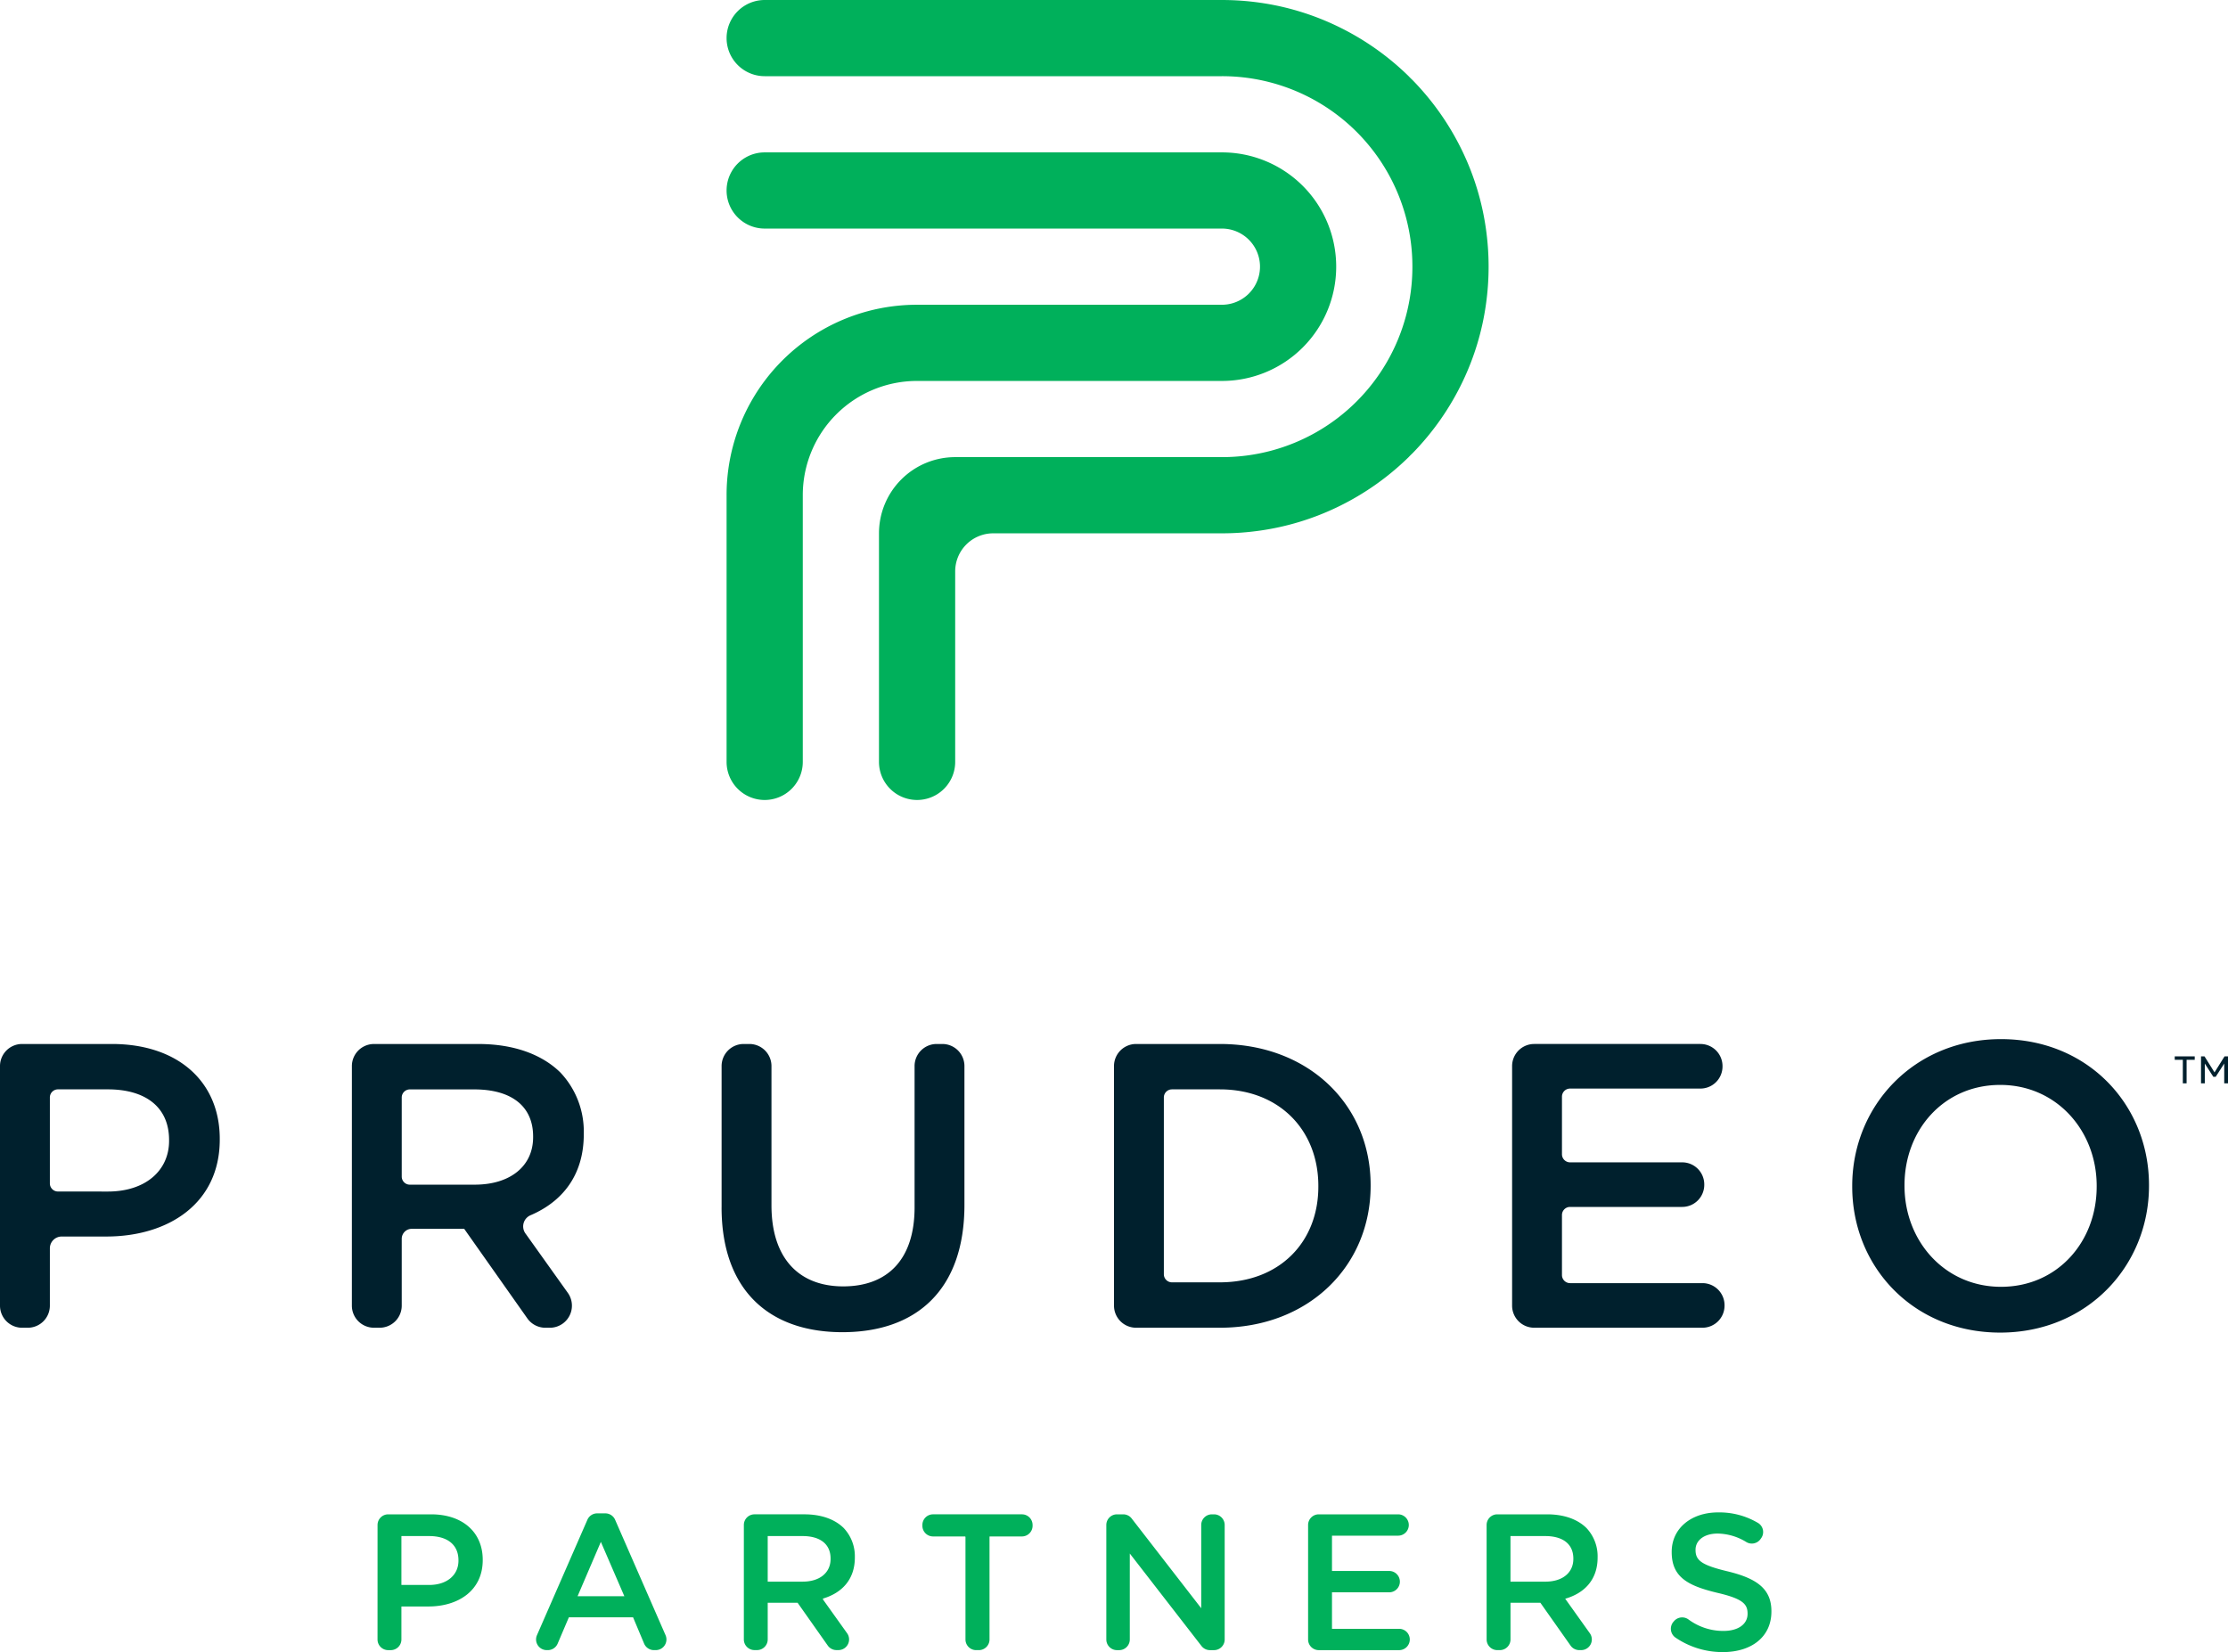
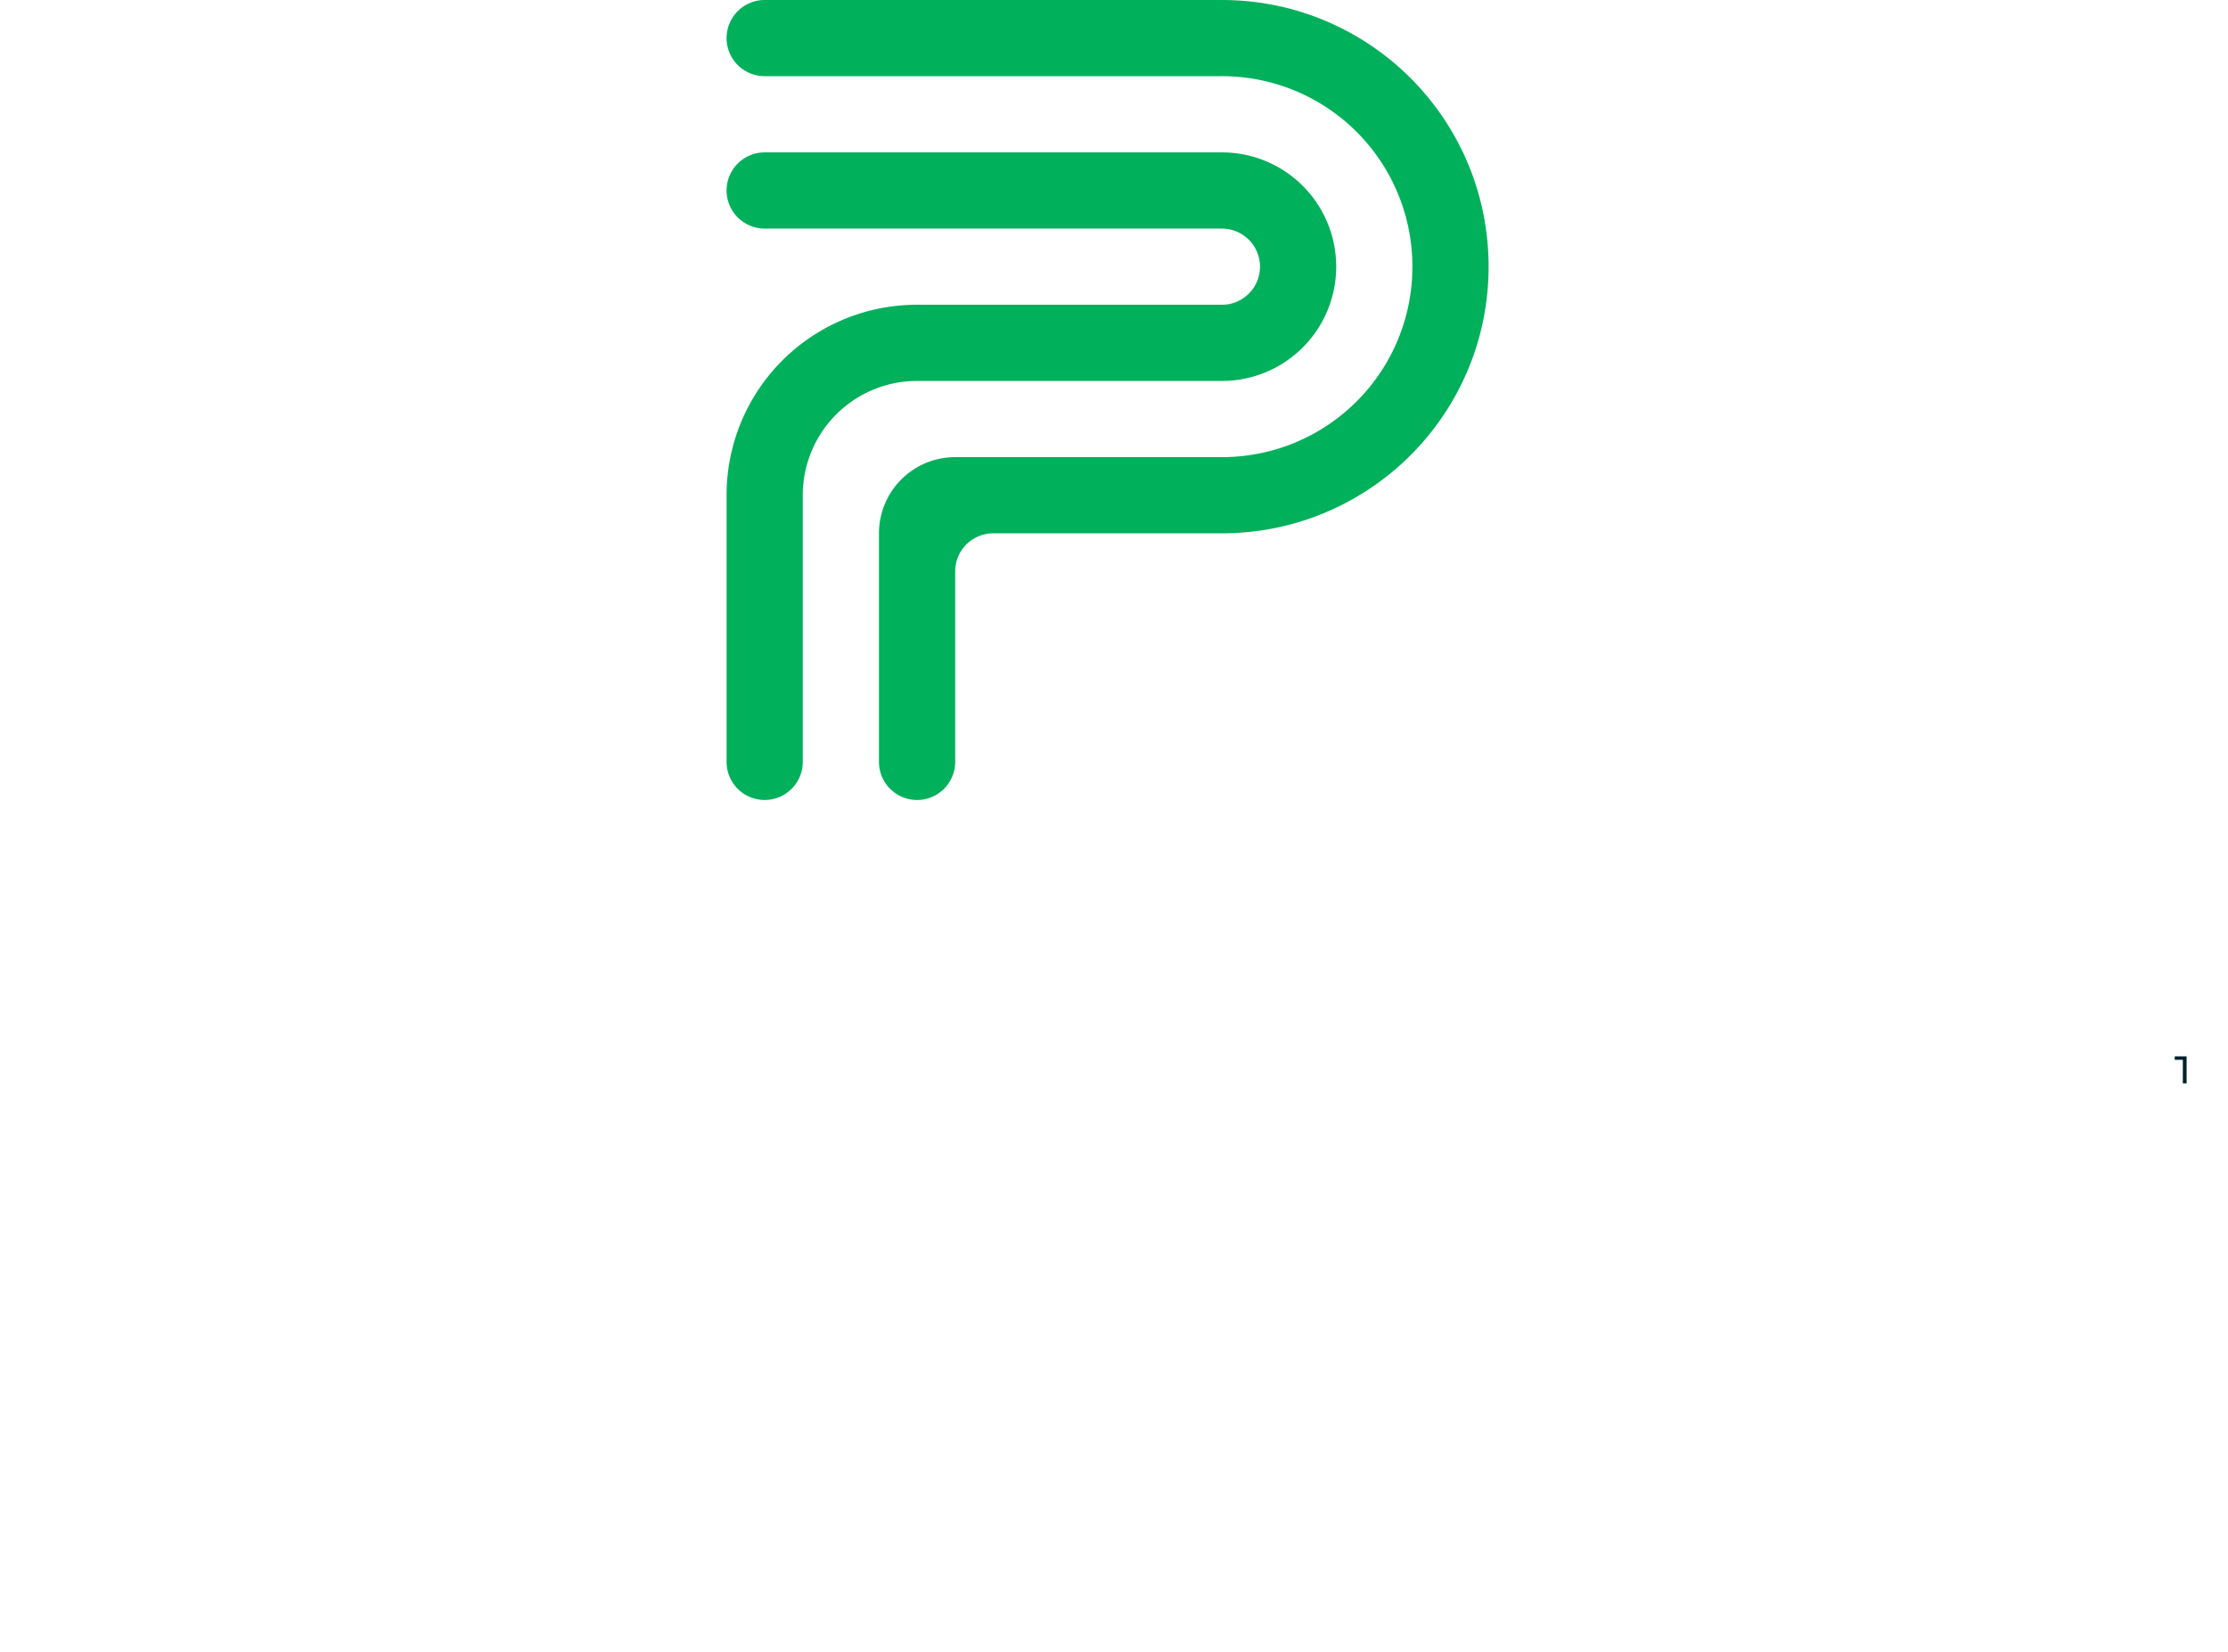
<svg xmlns="http://www.w3.org/2000/svg" id="prudeo_logo" width="462.693" height="343.149" viewBox="0 0 462.693 343.149">
  <defs>
    <clipPath id="clip-path">
      <rect id="Rectangle_721" data-name="Rectangle 721" width="462.693" height="343.149" fill="none" />
    </clipPath>
  </defs>
  <g id="Group_1503" data-name="Group 1503" clip-path="url(#clip-path)">
    <path id="Path_3394" data-name="Path 3394" d="M263.794,55.387a23.726,23.726,0,0,1-23.738,23.738h-63.3a23.724,23.724,0,0,0-23.738,23.737v55.388a7.912,7.912,0,1,1-15.824,0V102.861A39.521,39.521,0,0,1,176.757,63.3h63.3a7.912,7.912,0,1,0,0-15.824H145.107a7.912,7.912,0,0,1,0-15.824h94.949a23.724,23.724,0,0,1,23.738,23.737m31.087-7.912a54.675,54.675,0,0,0-4.764-15.824,55.512,55.512,0,0,0-10.5-15.051c-.264-.246-.527-.51-.773-.774a55.526,55.526,0,0,0-15.051-10.5A54.728,54.728,0,0,0,247.968.562,56,56,0,0,0,240.056,0H145.107a7.912,7.912,0,1,0,0,15.824h94.949a39.516,39.516,0,0,1,39.562,39.562,39.516,39.516,0,0,1-39.562,39.562H184.669a15.827,15.827,0,0,0-15.826,15.826v47.474a7.913,7.913,0,0,0,15.826,0V118.687a7.9,7.9,0,0,1,7.912-7.912h47.474a55.833,55.833,0,0,0,7.912-.563,54.661,54.661,0,0,0,15.826-4.766,55.526,55.526,0,0,0,15.051-10.5c.246-.264.509-.527.773-.773a55.529,55.529,0,0,0,10.5-15.051A54.692,54.692,0,0,0,294.881,63.3a55.862,55.862,0,0,0,0-15.824" transform="translate(13.697)" fill="#00b05b" />
-     <path id="Path_3395" data-name="Path 3395" d="M0,201.838a4.587,4.587,0,0,1,4.586-4.587H23.237c13.725,0,22.4,7.83,22.4,19.7v.167c0,13.22-10.609,20.125-23.575,20.125H12.815a2.459,2.459,0,0,0-2.459,2.46v11.9a4.588,4.588,0,0,1-4.587,4.587H4.586A4.587,4.587,0,0,1,0,251.6ZM22.4,227.9c7.829,0,12.712-4.377,12.712-10.523V217.2c0-6.9-4.967-10.524-12.712-10.524H12.038a1.681,1.681,0,0,0-1.682,1.682v17.853a1.682,1.682,0,0,0,1.682,1.682Zm50.677-26.058a4.587,4.587,0,0,1,4.586-4.587H99.344c7.41,0,13.218,2.19,17.006,5.894a17.811,17.811,0,0,1,4.883,12.713v.167c0,8.438-4.41,13.935-11,16.769a2.523,2.523,0,0,0-1.035,3.914l8.723,12.229a4.587,4.587,0,0,1-3.735,7.25h-.925a4.584,4.584,0,0,1-3.748-1.945L96.4,235.644H85.509a2.08,2.08,0,0,0-2.08,2.08V251.6a4.587,4.587,0,0,1-4.586,4.587H77.66a4.587,4.587,0,0,1-4.586-4.587Zm25.511,24.629c7.41,0,12.125-3.873,12.125-9.85v-.17c0-6.313-4.548-9.765-12.209-9.765H85.112a1.682,1.682,0,0,0-1.683,1.682v16.422a1.683,1.683,0,0,0,1.683,1.683Zm51.268,4.715V201.838a4.587,4.587,0,0,1,4.586-4.587h1.185a4.587,4.587,0,0,1,4.586,4.587V230.76c0,10.946,5.641,16.838,14.9,16.838,9.177,0,14.819-5.556,14.819-16.417V201.838a4.588,4.588,0,0,1,4.587-4.587H195.7a4.588,4.588,0,0,1,4.587,4.587v28.839c0,17.6-9.936,26.437-25.344,26.437-15.324,0-25.091-8.842-25.091-25.932m81.494-29.344a4.587,4.587,0,0,1,4.586-4.587h17.388c18.522,0,31.321,12.713,31.321,29.3v.168c0,16.587-12.8,29.469-31.321,29.469H235.933a4.587,4.587,0,0,1-4.586-4.587Zm21.975,44.921c12.378,0,20.461-8.338,20.461-19.873v-.169c0-11.535-8.084-20.04-20.461-20.04h-9.938a1.683,1.683,0,0,0-1.683,1.683v36.717a1.683,1.683,0,0,0,1.683,1.683Zm65.286-49.508h34.524a4.587,4.587,0,0,1,4.586,4.587v.087a4.587,4.587,0,0,1-4.586,4.587H326.059a1.683,1.683,0,0,0-1.683,1.683v11.957a1.683,1.683,0,0,0,1.683,1.683h23.283a4.586,4.586,0,0,1,4.586,4.586v.088a4.586,4.586,0,0,1-4.586,4.586H326.059a1.683,1.683,0,0,0-1.683,1.683v12.466a1.683,1.683,0,0,0,1.683,1.682h27.494a4.587,4.587,0,0,1,4.586,4.587v.087a4.587,4.587,0,0,1-4.586,4.587H318.608a4.587,4.587,0,0,1-4.587-4.587V201.838a4.588,4.588,0,0,1,4.587-4.587m66.046,29.637v-.169c0-16.586,12.8-30.478,30.9-30.478s30.732,13.723,30.732,30.309v.168c0,16.587-12.8,30.48-30.9,30.48s-30.732-13.725-30.732-30.31m50.769,0v-.169c0-11.45-8.335-20.965-20.038-20.965s-19.871,9.346-19.871,20.8v.168c0,11.451,8.337,20.965,20.04,20.965s19.868-9.345,19.868-20.8" transform="translate(0 19.592)" fill="#00202d" />
-     <path id="Path_3396" data-name="Path 3396" d="M71.289,288.239a2.215,2.215,0,0,1,2.215-2.215h8.908c6.567,0,10.719,3.748,10.719,9.43v.08c0,6.325-5.078,9.629-11.283,9.629H76.291a.046.046,0,0,0-.046.046v6.806a2.215,2.215,0,0,1-2.215,2.216H73.5a2.216,2.216,0,0,1-2.215-2.216Zm10.72,12.453c3.747,0,6.084-2.1,6.084-5.037v-.081c0-3.3-2.378-5.036-6.084-5.036H76.291a.046.046,0,0,0-.046.045v10.064a.046.046,0,0,0,.046.046Zm34.891-14.87h1.694a2.214,2.214,0,0,1,2.03,1.329L131.1,311.128a2.216,2.216,0,0,1-2.03,3.1h-.381a2.216,2.216,0,0,1-2.042-1.358l-2.291-5.453H111.018l-2.328,5.464a2.216,2.216,0,0,1-2.038,1.347h-.228a2.216,2.216,0,0,1-2.03-3.1l10.476-23.978a2.214,2.214,0,0,1,2.03-1.329m5.642,17.207-4.876-11.284-4.836,11.284Zm24.819-14.791a2.215,2.215,0,0,1,2.215-2.215h10.357c3.547,0,6.327,1.047,8.14,2.82a8.53,8.53,0,0,1,2.337,6.086v.08c0,4.552-2.686,7.316-6.525,8.482a.15.15,0,0,0-.081.231l5,7a2.216,2.216,0,0,1-1.8,3.5H166.6a2.219,2.219,0,0,1-1.811-.939l-6.268-8.893h-6.206v7.616a2.216,2.216,0,0,1-2.215,2.216h-.526a2.216,2.216,0,0,1-2.215-2.216Zm12.209,11.767c3.548,0,5.8-1.853,5.8-4.714v-.08c0-3.023-2.174-4.674-5.842-4.674h-7.214v9.469Zm33.7-9.388h-6.618a2.215,2.215,0,0,1-2.215-2.216v-.163a2.215,2.215,0,0,1,2.215-2.215h18.455a2.216,2.216,0,0,1,2.216,2.215v.163a2.216,2.216,0,0,1-2.216,2.216h-6.66a.069.069,0,0,0-.069.069v21.328a2.216,2.216,0,0,1-2.216,2.216H195.6a2.216,2.216,0,0,1-2.215-2.216V290.73a.112.112,0,0,0-.112-.112m31.581-4.594h1.292a2.214,2.214,0,0,1,1.751.858l14.446,18.646V288.239a2.216,2.216,0,0,1,2.216-2.215H245a2.215,2.215,0,0,1,2.215,2.215v23.776A2.216,2.216,0,0,1,245,314.231h-.85a2.215,2.215,0,0,1-1.751-.859l-14.888-19.21v17.853a2.216,2.216,0,0,1-2.216,2.216h-.444a2.216,2.216,0,0,1-2.216-2.216V288.239a2.216,2.216,0,0,1,2.216-2.215m41.9,0h16.484a2.216,2.216,0,0,1,2.216,2.215v0a2.216,2.216,0,0,1-2.216,2.215H269.5v7.335h11.929a2.216,2.216,0,0,1,0,4.431H269.5V309.8H283.44a2.216,2.216,0,0,1,2.216,2.216h0a2.216,2.216,0,0,1-2.216,2.216H266.754a2.216,2.216,0,0,1-2.215-2.216V288.239a2.215,2.215,0,0,1,2.215-2.215m34.857,2.215a2.215,2.215,0,0,1,2.215-2.215h10.357c3.547,0,6.327,1.047,8.14,2.82a8.53,8.53,0,0,1,2.337,6.086v.08c0,4.633-2.78,7.413-6.729,8.542l5.119,7.175a2.216,2.216,0,0,1-1.8,3.5h-.394a2.215,2.215,0,0,1-1.81-.939l-6.268-8.893h-6.207v7.616a2.215,2.215,0,0,1-2.215,2.216h-.526a2.216,2.216,0,0,1-2.215-2.216Zm12.21,11.767c3.547,0,5.8-1.853,5.8-4.714v-.08c0-3.023-2.174-4.674-5.842-4.674h-7.214v9.469Zm26.584,8.351.123-.146a2.229,2.229,0,0,1,3-.356,12.137,12.137,0,0,0,7.276,2.387c3.063,0,5-1.41,5-3.546v-.08c0-2.015-1.128-3.1-6.367-4.312-6.005-1.45-9.389-3.224-9.389-8.421v-.08c0-4.836,4.031-8.18,9.631-8.18a15.693,15.693,0,0,1,8.341,2.217,2.2,2.2,0,0,1,.6,3.147l-.132.186a2.217,2.217,0,0,1-2.938.609,11.682,11.682,0,0,0-5.956-1.766c-2.9,0-4.594,1.489-4.594,3.344v.08c0,2.177,1.29,3.143,6.689,4.433,5.963,1.45,9.066,3.585,9.066,8.261v.08c0,5.278-4.15,8.421-10.074,8.421a17.276,17.276,0,0,1-9.86-3.021,2.222,2.222,0,0,1-.422-3.255" transform="translate(7.117 28.515)" fill="#00b05b" />
-     <path id="Path_3397" data-name="Path 3397" d="M412.318,200.214h-1.683V199.5h4.151v.715H413.1V205.1h-.785Z" transform="translate(40.996 19.917)" fill="#00202d" />
-     <path id="Path_3398" data-name="Path 3398" d="M418.154,203.746l-1.77-2.754V205.1H415.6v-5.6h.723l2.08,3.326,2.08-3.326h.721v5.6h-.785v-4.111l-1.771,2.754Z" transform="translate(41.491 19.917)" fill="#00202d" />
+     <path id="Path_3397" data-name="Path 3397" d="M412.318,200.214h-1.683V199.5h4.151H413.1V205.1h-.785Z" transform="translate(40.996 19.917)" fill="#00202d" />
  </g>
</svg>